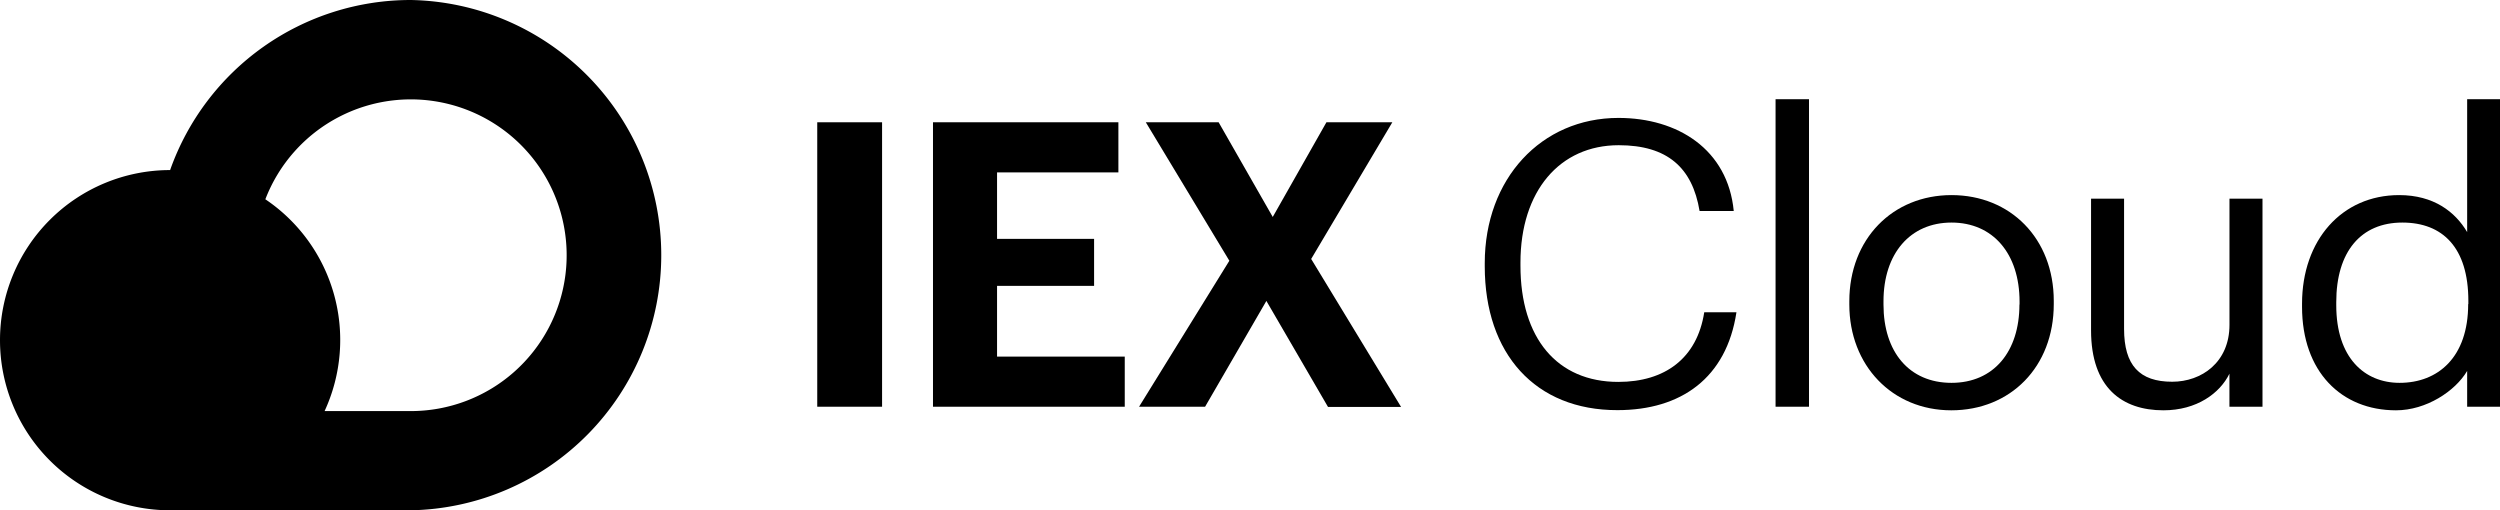
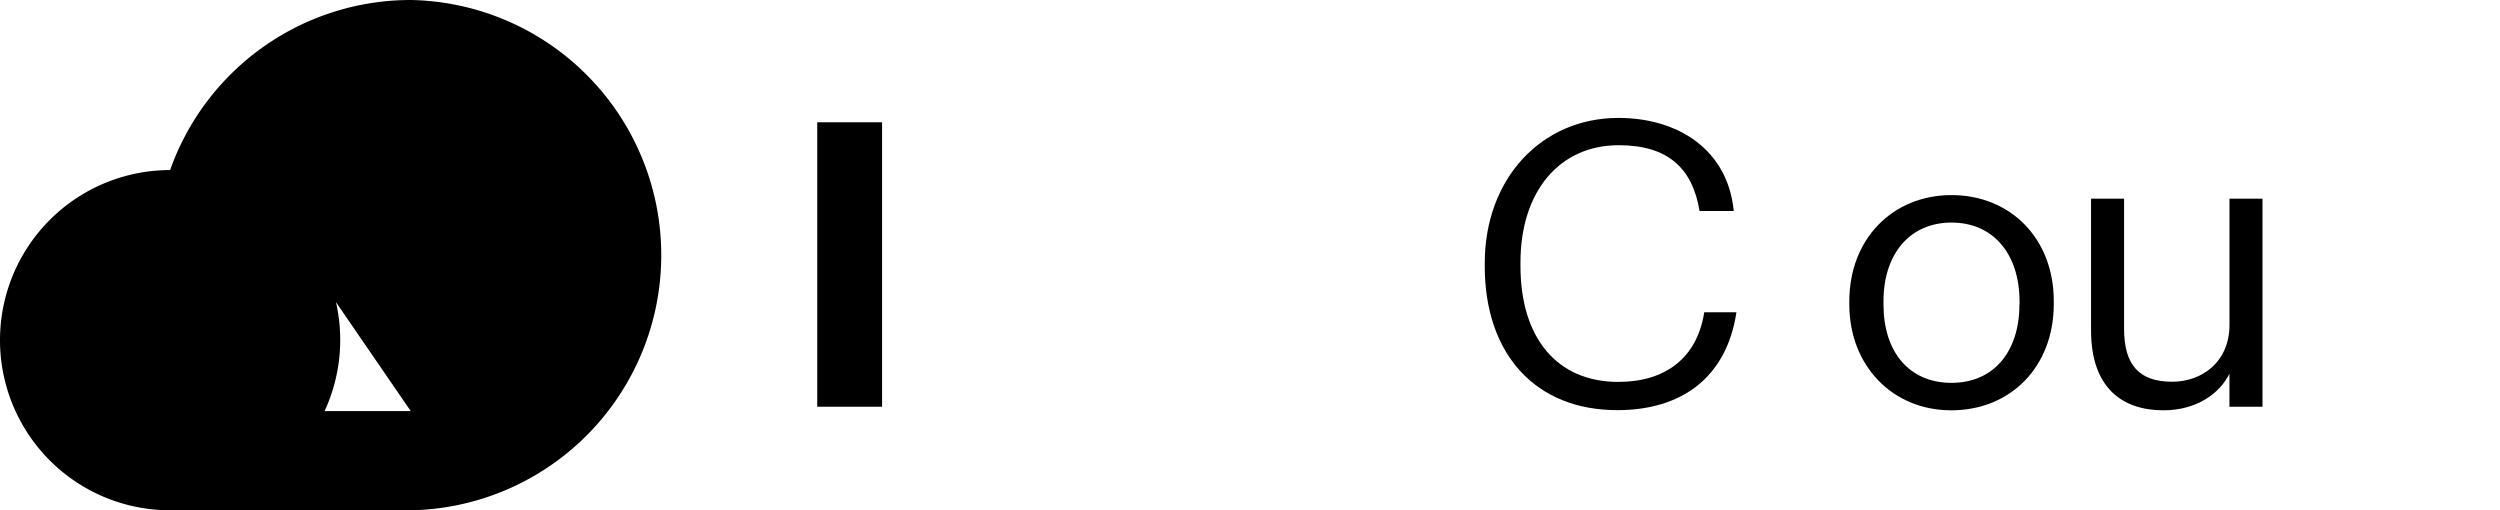
<svg xmlns="http://www.w3.org/2000/svg" viewBox="0 0 585.35 119.49">
  <g id="Layer_3" data-name="Layer 3">
-     <path d="M96.17,0A59.76,59.76,0,0,0,39.83,39.82h0a39.83,39.83,0,0,0,0,79.66H96.17A59.75,59.75,0,0,0,96.17,0Zm0,96.25H76A39.71,39.71,0,0,0,62.13,46.66a36.49,36.49,0,1,1,34,49.59Z" />
+     <path d="M96.17,0A59.76,59.76,0,0,0,39.83,39.82h0a39.83,39.83,0,0,0,0,79.66H96.17A59.75,59.75,0,0,0,96.17,0Zm0,96.25H76A39.71,39.71,0,0,0,62.13,46.66Z" />
    <path d="M191.35,28.63h15.18v66.6H191.35Z" />
-     <path d="M218.45,28.63h43.41V40.37H233.45V55.93h22.72v11H233.45V83.5h29.9V95.23h-44.9Z" />
-     <path d="M287.84,61.05,268.28,28.63h17.05L298,50.8l12.57-22.17H326l-19,32,21.05,34.65H310.94L296.51,70.46,282.16,95.23H266.7Z" />
    <path d="M347.64,62.35v-.74c0-19.75,13.23-34,31.3-34,13.88,0,25.61,7.36,27,21.8h-8C396.26,39.25,390.4,34,379,34c-13.78,0-23,10.71-23,27.48v.74c0,16.95,8.57,27.2,22.91,27.2,10.9,0,18.44-5.5,20.12-16.3h7.54c-2.33,15.37-12.94,22.91-27.85,22.91C359.47,96.07,347.64,82.84,347.64,62.35Z" />
-     <path d="M415.73,23.23h7.83v72h-7.83Z" />
    <path d="M433,71.3v-.75c0-14.62,10.15-24.87,23.93-24.87s23.94,10.15,23.94,24.78v.74c0,14.72-10.15,24.87-24,24.87S433,85.54,433,71.3Zm39.86,0v-.66c0-11.27-6.24-18.53-15.93-18.53S441,59.37,441,70.55v.75c0,11.08,6,18.34,15.92,18.34S472.83,82.29,472.83,71.3Z" />
    <path d="M489.6,77.35V46.52h7.73V77c0,8.56,3.63,12.38,11.27,12.38,6.89,0,13.41-4.56,13.41-13.31V46.52h7.73V95.23H522V87.5c-2.23,4.57-7.64,8.57-15.46,8.57C496.86,96.07,489.6,90.76,489.6,77.35Z" />
-     <path d="M539,71.85v-.74c0-14.9,9.32-25.43,22.73-25.43,8.1,0,13.13,3.91,15.93,8.66V23.23h7.73v72h-7.73V86.85c-2.8,4.75-9.59,9.22-16.67,9.22C548.19,96.07,539,87,539,71.85Zm38.94-.65v-.74c0-12.48-6-18.35-15.46-18.35-9.69,0-15.47,6.8-15.47,18.63v.74c0,12.3,6.62,18.16,14.82,18.16C570.82,89.64,577.9,83.68,577.9,71.2Z" />
  </g>
</svg>